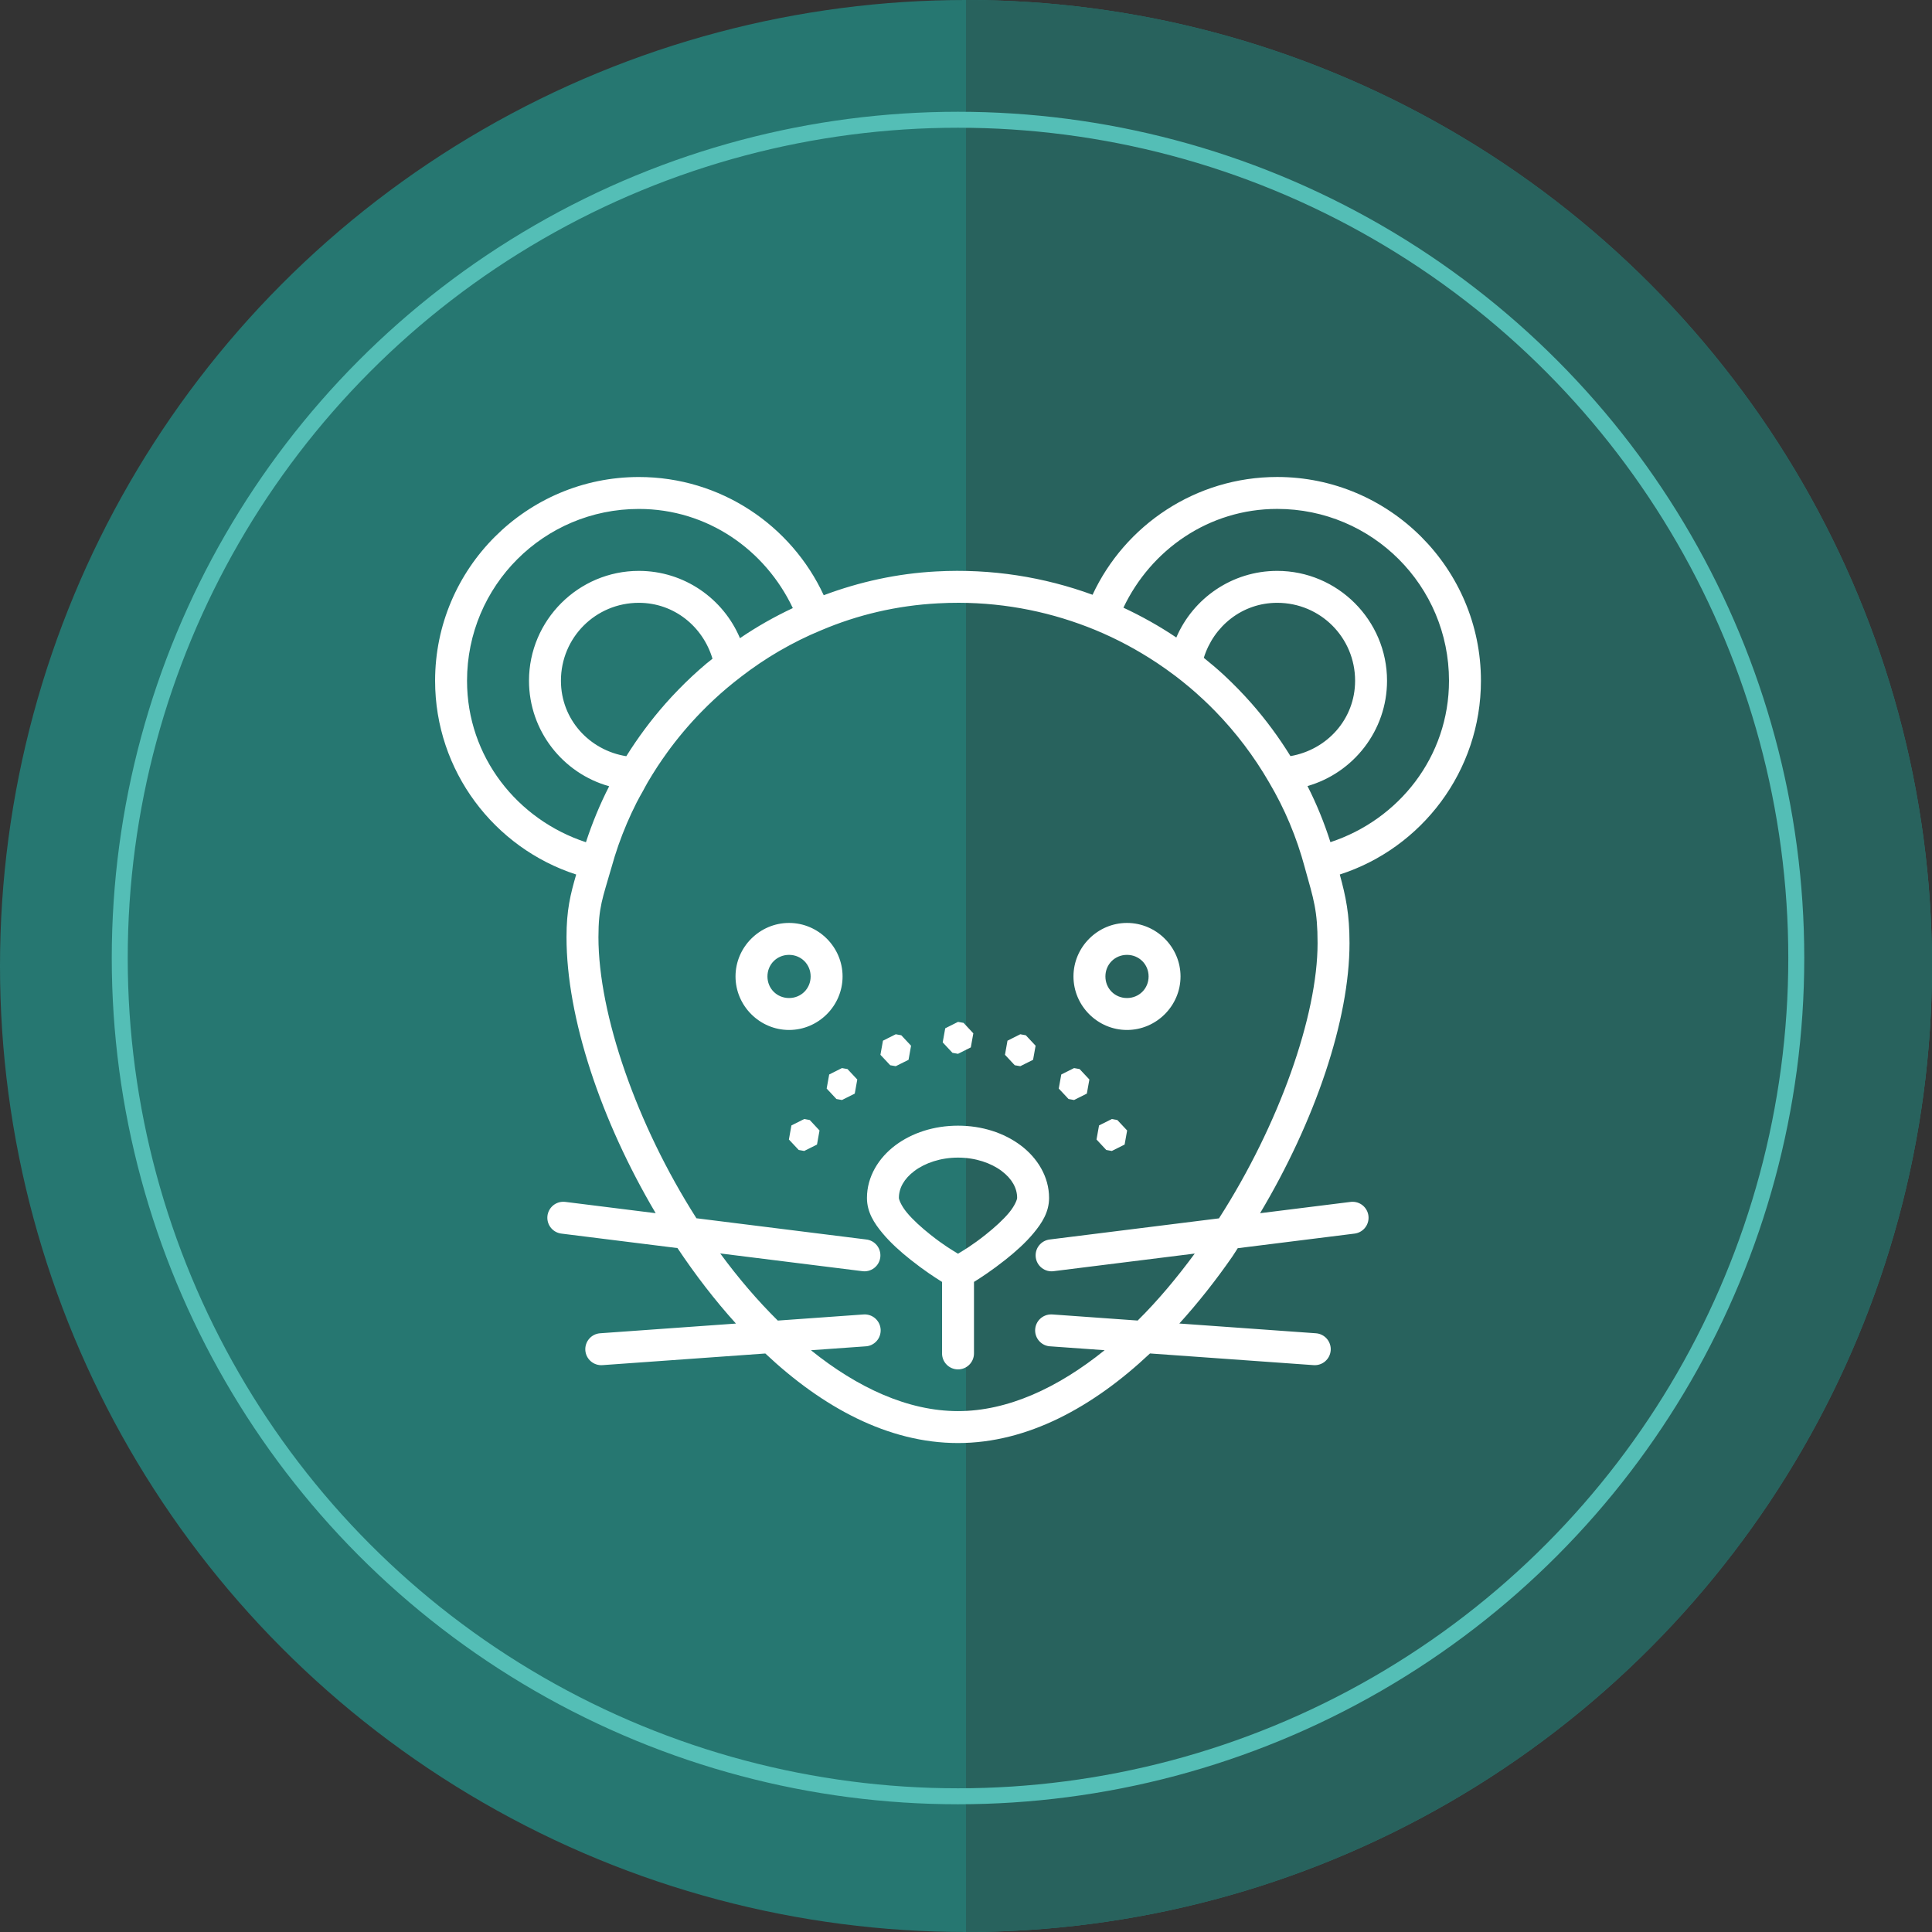
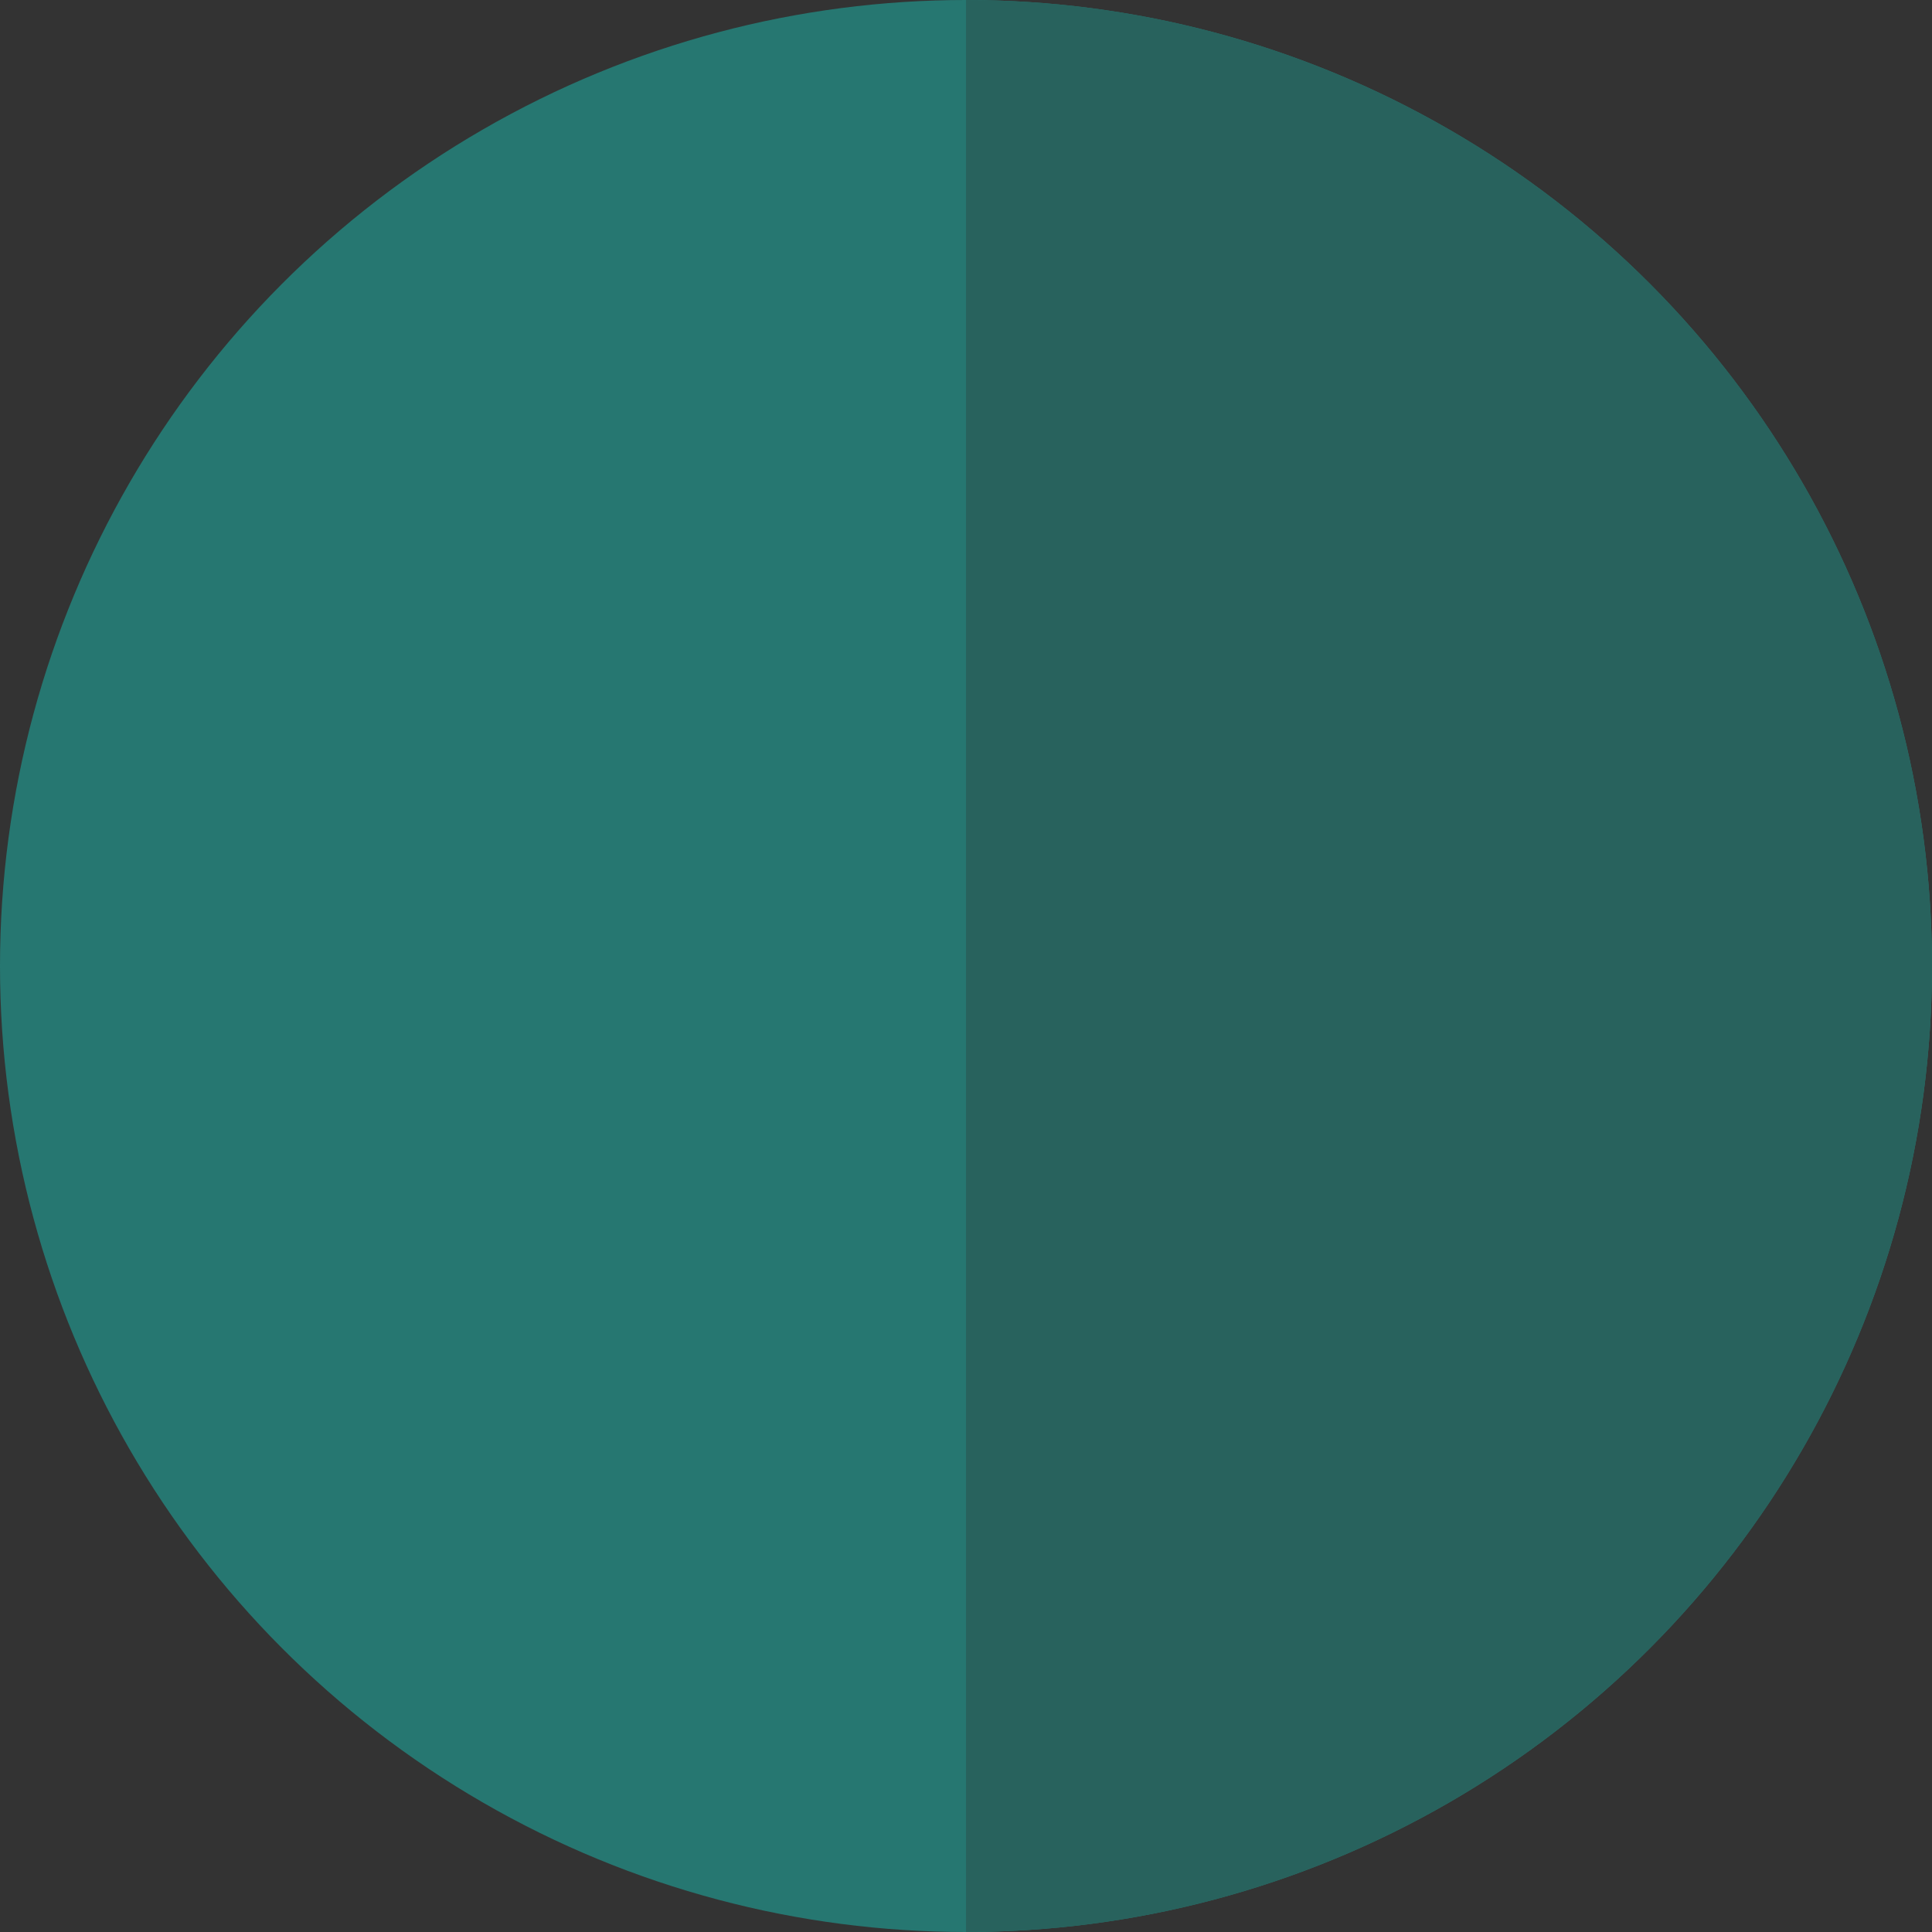
<svg xmlns="http://www.w3.org/2000/svg" width="121" height="121" viewBox="0 0 121 121" fill="none">
  <rect x="0" y="0" width="121" height="121" fill="#333333" stroke="none" />
  <circle cx="60.5" cy="60.5" r="60.5" fill="#267771" />
  <path d="M60.5 121C76.546 121 91.934 114.626 103.28 103.28C114.626 91.934 121 76.546 121 60.5C121 44.454 114.626 29.066 103.28 17.72C91.934 6.374 76.546 3.12419e-06 60.5 0L60.5 60.5L60.5 121Z" fill="#28625D" />
-   <circle cx="60" cy="60" r="52.5" stroke="#54BEB6" />
-   <path d="M79.99 29.873C74.882 29.873 70.453 32.892 68.426 37.25C65.401 36.144 62.095 35.601 58.643 35.789H58.639C56.178 35.918 53.81 36.446 51.59 37.279C49.565 32.907 45.134 29.874 40.01 29.875C32.978 29.875 27.25 35.603 27.25 42.635C27.25 48.294 30.96 53.114 36.086 54.77C35.723 56.025 35.48 56.994 35.48 58.695C35.48 63.743 37.634 70.18 41.065 75.981L35.43 75.277C35.397 75.272 35.363 75.269 35.33 75.268C35.297 75.266 35.264 75.266 35.23 75.268C34.978 75.28 34.74 75.387 34.564 75.568C34.388 75.749 34.286 75.99 34.28 76.242C34.274 76.494 34.363 76.74 34.531 76.929C34.698 77.118 34.93 77.237 35.182 77.262L42.43 78.166C43.548 79.84 44.774 81.438 46.092 82.894L37.586 83.502C37.455 83.511 37.327 83.546 37.209 83.605C37.092 83.664 36.987 83.745 36.901 83.845C36.815 83.944 36.749 84.059 36.708 84.184C36.666 84.309 36.65 84.44 36.659 84.571C36.668 84.702 36.703 84.83 36.762 84.948C36.821 85.065 36.903 85.17 37.002 85.256C37.101 85.342 37.216 85.408 37.341 85.449C37.466 85.491 37.597 85.507 37.728 85.498L47.932 84.769C51.506 88.133 55.624 90.377 60 90.377C64.362 90.377 68.462 88.119 72.023 84.766L82.272 85.498C82.403 85.507 82.534 85.491 82.659 85.449C82.784 85.408 82.899 85.342 82.998 85.256C83.097 85.17 83.179 85.065 83.238 84.948C83.296 84.83 83.332 84.702 83.341 84.571C83.35 84.44 83.334 84.309 83.292 84.184C83.251 84.059 83.185 83.944 83.099 83.845C83.013 83.745 82.908 83.664 82.791 83.605C82.673 83.546 82.545 83.511 82.414 83.502L73.861 82.891C75.042 81.588 76.153 80.18 77.176 78.705C77.296 78.532 77.402 78.349 77.519 78.174L84.818 77.262C85.07 77.235 85.303 77.113 85.469 76.921C85.635 76.729 85.721 76.481 85.711 76.228C85.701 75.975 85.596 75.735 85.415 75.556C85.235 75.378 84.994 75.275 84.74 75.268C84.683 75.266 84.627 75.269 84.57 75.277L78.918 75.982C82.36 70.215 84.519 63.876 84.519 59.072C84.519 57.245 84.291 56.172 83.91 54.77C89.042 53.118 92.75 48.297 92.75 42.633C92.75 35.601 87.023 29.873 79.99 29.873ZM79.99 31.873C85.941 31.873 90.75 36.683 90.75 42.633C90.75 47.397 87.608 51.334 83.324 52.744C82.937 51.53 82.46 50.354 81.887 49.23C84.758 48.408 86.869 45.762 86.869 42.633C86.869 38.847 83.777 35.754 79.99 35.754C77.166 35.754 74.724 37.47 73.672 39.926C72.624 39.221 71.515 38.599 70.359 38.059C72.081 34.435 75.702 31.873 79.99 31.873ZM40.01 31.875C44.311 31.874 47.933 34.446 49.654 38.084C48.5 38.626 47.391 39.254 46.344 39.969C45.302 37.494 42.853 35.754 40.01 35.754C36.223 35.754 33.131 38.846 33.131 42.633C33.131 45.772 35.26 48.438 38.152 49.242C37.577 50.364 37.093 51.536 36.697 52.748C32.406 51.341 29.25 47.402 29.25 42.635C29.25 36.685 34.06 31.875 40.01 31.875ZM60.055 37.752C63.081 37.759 65.958 38.37 68.59 39.453C69.939 40.01 71.227 40.7 72.434 41.5H72.436C72.831 41.762 73.217 42.038 73.594 42.322C73.6 42.327 73.605 42.331 73.611 42.336H73.613C73.91 42.561 74.2 42.794 74.484 43.033H74.486C74.771 43.272 75.047 43.519 75.318 43.772H75.32C75.592 44.024 75.856 44.283 76.115 44.549C77.41 45.879 78.54 47.371 79.477 48.99C79.478 48.993 79.481 48.995 79.482 48.998C79.484 49.001 79.485 49.003 79.486 49.006C79.972 49.828 80.405 50.686 80.777 51.574V51.576C80.964 52.021 81.136 52.474 81.293 52.934V52.935C81.45 53.395 81.592 53.86 81.719 54.332V54.334C81.719 54.335 81.719 54.335 81.719 54.336C81.719 54.339 81.72 54.341 81.721 54.344C82.276 56.331 82.519 57.019 82.519 59.072C82.519 63.601 80.115 70.43 76.344 76.305L65.756 77.627C65.624 77.641 65.496 77.681 65.379 77.745C65.262 77.809 65.16 77.896 65.077 78C64.994 78.104 64.933 78.224 64.897 78.352C64.862 78.48 64.852 78.614 64.868 78.746C64.885 78.878 64.927 79.005 64.993 79.12C65.06 79.236 65.148 79.336 65.254 79.417C65.36 79.498 65.481 79.556 65.609 79.59C65.738 79.623 65.872 79.63 66.004 79.611L74.826 78.51C73.709 80.025 72.52 81.452 71.252 82.705L65.951 82.326C65.918 82.323 65.885 82.322 65.852 82.322C65.72 82.319 65.59 82.342 65.467 82.39C65.345 82.438 65.233 82.509 65.138 82.6C65.043 82.691 64.967 82.799 64.914 82.92C64.861 83.04 64.833 83.169 64.83 83.301C64.827 83.432 64.85 83.563 64.898 83.685C64.945 83.808 65.017 83.919 65.108 84.014C65.198 84.109 65.307 84.185 65.427 84.238C65.548 84.291 65.677 84.32 65.809 84.322L69.182 84.562C66.266 86.916 63.116 88.377 60 88.377C56.871 88.377 53.711 86.918 50.789 84.564L54.191 84.322C54.323 84.318 54.452 84.287 54.572 84.233C54.691 84.178 54.799 84.1 54.888 84.004C54.978 83.908 55.048 83.795 55.093 83.672C55.139 83.549 55.16 83.418 55.156 83.286C55.151 83.155 55.12 83.026 55.066 82.906C55.011 82.787 54.933 82.679 54.837 82.589C54.741 82.5 54.628 82.43 54.505 82.384C54.382 82.339 54.251 82.317 54.119 82.322C54.096 82.323 54.072 82.324 54.049 82.326L48.713 82.707C47.439 81.448 46.228 80.03 45.107 78.502L53.996 79.611C54.128 79.63 54.262 79.623 54.391 79.59C54.519 79.556 54.64 79.498 54.746 79.417C54.852 79.336 54.94 79.236 55.007 79.12C55.073 79.005 55.115 78.878 55.132 78.746C55.148 78.614 55.138 78.48 55.102 78.352C55.067 78.224 55.006 78.104 54.923 78C54.84 77.896 54.738 77.809 54.621 77.745C54.505 77.681 54.376 77.641 54.244 77.627L43.617 76.299C39.865 70.418 37.48 63.521 37.48 58.695C37.48 56.798 37.749 56.242 38.283 54.371C38.285 54.364 38.287 54.357 38.289 54.35C38.29 54.346 38.292 54.343 38.293 54.34C38.422 53.869 38.568 53.402 38.728 52.943C38.889 52.485 39.064 52.033 39.254 51.588V51.586C39.444 51.141 39.649 50.703 39.867 50.272V50.27C39.999 50.01 40.146 49.758 40.287 49.504C40.381 49.335 40.467 49.162 40.565 48.996C40.565 48.995 40.566 48.995 40.566 48.994C40.754 48.675 40.948 48.36 41.15 48.051V48.049C41.352 47.739 41.563 47.436 41.779 47.137V47.135C42.429 46.237 43.144 45.388 43.916 44.596C44.431 44.067 44.973 43.562 45.537 43.086C45.819 42.849 46.107 42.618 46.4 42.395C46.402 42.393 46.403 42.392 46.404 42.391L46.406 42.389C47.171 41.798 47.976 41.255 48.812 40.768H48.815C49.652 40.28 50.523 39.847 51.42 39.477C51.424 39.475 51.428 39.474 51.432 39.473C53.7 38.507 56.171 37.922 58.746 37.787C58.747 37.787 58.747 37.787 58.748 37.787C59.186 37.763 59.622 37.751 60.055 37.752ZM40.01 37.754C42.224 37.754 44.027 39.25 44.623 41.256C44.497 41.358 44.366 41.456 44.242 41.56C43.935 41.819 43.633 42.086 43.34 42.359C43.046 42.633 42.76 42.916 42.48 43.203C42.201 43.49 41.927 43.783 41.662 44.084V44.086C40.761 45.107 39.949 46.205 39.225 47.361C36.914 46.991 35.131 45.059 35.131 42.633C35.131 39.928 37.305 37.754 40.01 37.754ZM79.99 37.754C82.695 37.754 84.869 39.929 84.869 42.633C84.869 45.045 83.111 46.958 80.822 47.355C80.097 46.183 79.28 45.073 78.373 44.043C78.106 43.74 77.831 43.444 77.549 43.154C77.266 42.864 76.978 42.581 76.682 42.305C76.268 41.92 75.835 41.555 75.394 41.199C76.008 39.218 77.798 37.754 79.99 37.754ZM49.418 57.803C47.579 57.803 46.065 59.315 46.065 61.154C46.065 62.994 47.579 64.506 49.418 64.506C51.257 64.506 52.77 62.994 52.77 61.154C52.77 59.315 51.257 57.803 49.418 57.803ZM70.582 57.803C68.743 57.803 67.231 59.315 67.231 61.154C67.231 62.994 68.743 64.506 70.582 64.506C72.421 64.506 73.936 62.994 73.936 61.154C73.936 59.315 72.421 57.803 70.582 57.803ZM49.418 59.803C50.176 59.803 50.77 60.396 50.77 61.154C50.77 61.913 50.176 62.506 49.418 62.506C48.659 62.506 48.065 61.913 48.065 61.154C48.065 60.396 48.659 59.803 49.418 59.803ZM70.582 59.803C71.341 59.803 71.936 60.396 71.936 61.154C71.936 61.913 71.341 62.506 70.582 62.506C69.823 62.506 69.231 61.913 69.231 61.154C69.231 60.396 69.823 59.803 70.582 59.803ZM60 64L59.199 64.402L59.041 65.283L59.652 65.938L60 66L60.801 65.598L60.959 64.717L60.348 64.062L60 64ZM56.1 64.775L55.299 65.178L55.141 66.061L55.754 66.715L56.1 66.775L56.902 66.375L57.059 65.492L56.447 64.838L56.1 64.775ZM63.9 64.775L63.098 65.178L62.941 66.061L63.553 66.715L63.9 66.775L64.701 66.375L64.859 65.492L64.246 64.838L63.9 64.775ZM52.732 66.893L51.932 67.295L51.773 68.176L52.385 68.83L52.732 68.893L53.533 68.492L53.691 67.609L53.078 66.955L52.732 66.893ZM67.268 66.893L66.467 67.295L66.309 68.176L66.922 68.83L67.268 68.893L68.068 68.492L68.227 67.609L67.615 66.955L67.268 66.893ZM50.367 70.084L49.566 70.486L49.408 71.367L50.022 72.022L50.367 72.084L51.168 71.684L51.326 70.801L50.715 70.147L50.367 70.084ZM69.633 70.084L68.832 70.486L68.674 71.367L69.285 72.022L69.633 72.084L70.434 71.684L70.592 70.801L69.978 70.147L69.633 70.084ZM60 70.5C58.498 70.5 57.121 70.948 56.074 71.732C55.028 72.517 54.297 73.693 54.297 75.027C54.297 75.917 54.749 76.604 55.262 77.223C55.775 77.841 56.406 78.402 57.027 78.894C57.87 79.563 58.55 80.005 59 80.285V84.75C58.998 84.882 59.023 85.014 59.072 85.137C59.121 85.26 59.195 85.372 59.288 85.466C59.381 85.561 59.492 85.636 59.614 85.687C59.736 85.738 59.867 85.764 60 85.764C60.133 85.764 60.264 85.738 60.386 85.687C60.508 85.636 60.619 85.561 60.712 85.466C60.805 85.372 60.879 85.26 60.928 85.137C60.977 85.014 61.002 84.882 61 84.75V80.285C61.45 80.005 62.13 79.563 62.973 78.894C63.594 78.402 64.226 77.841 64.738 77.223C65.251 76.604 65.703 75.917 65.703 75.027C65.703 73.693 64.972 72.519 63.926 71.734C62.879 70.949 61.502 70.5 60 70.5ZM60 72.5C61.096 72.5 62.071 72.842 62.727 73.334C63.383 73.826 63.703 74.414 63.703 75.027C63.703 75.112 63.569 75.502 63.199 75.947C62.83 76.393 62.285 76.886 61.73 77.326C60.872 78.007 60.349 78.305 60 78.519C59.651 78.305 59.128 78.007 58.27 77.326C57.715 76.886 57.17 76.393 56.801 75.947C56.431 75.502 56.297 75.112 56.297 75.027C56.297 74.413 56.617 73.826 57.273 73.334C57.929 72.842 58.904 72.5 60 72.5Z" fill="white" />
</svg>